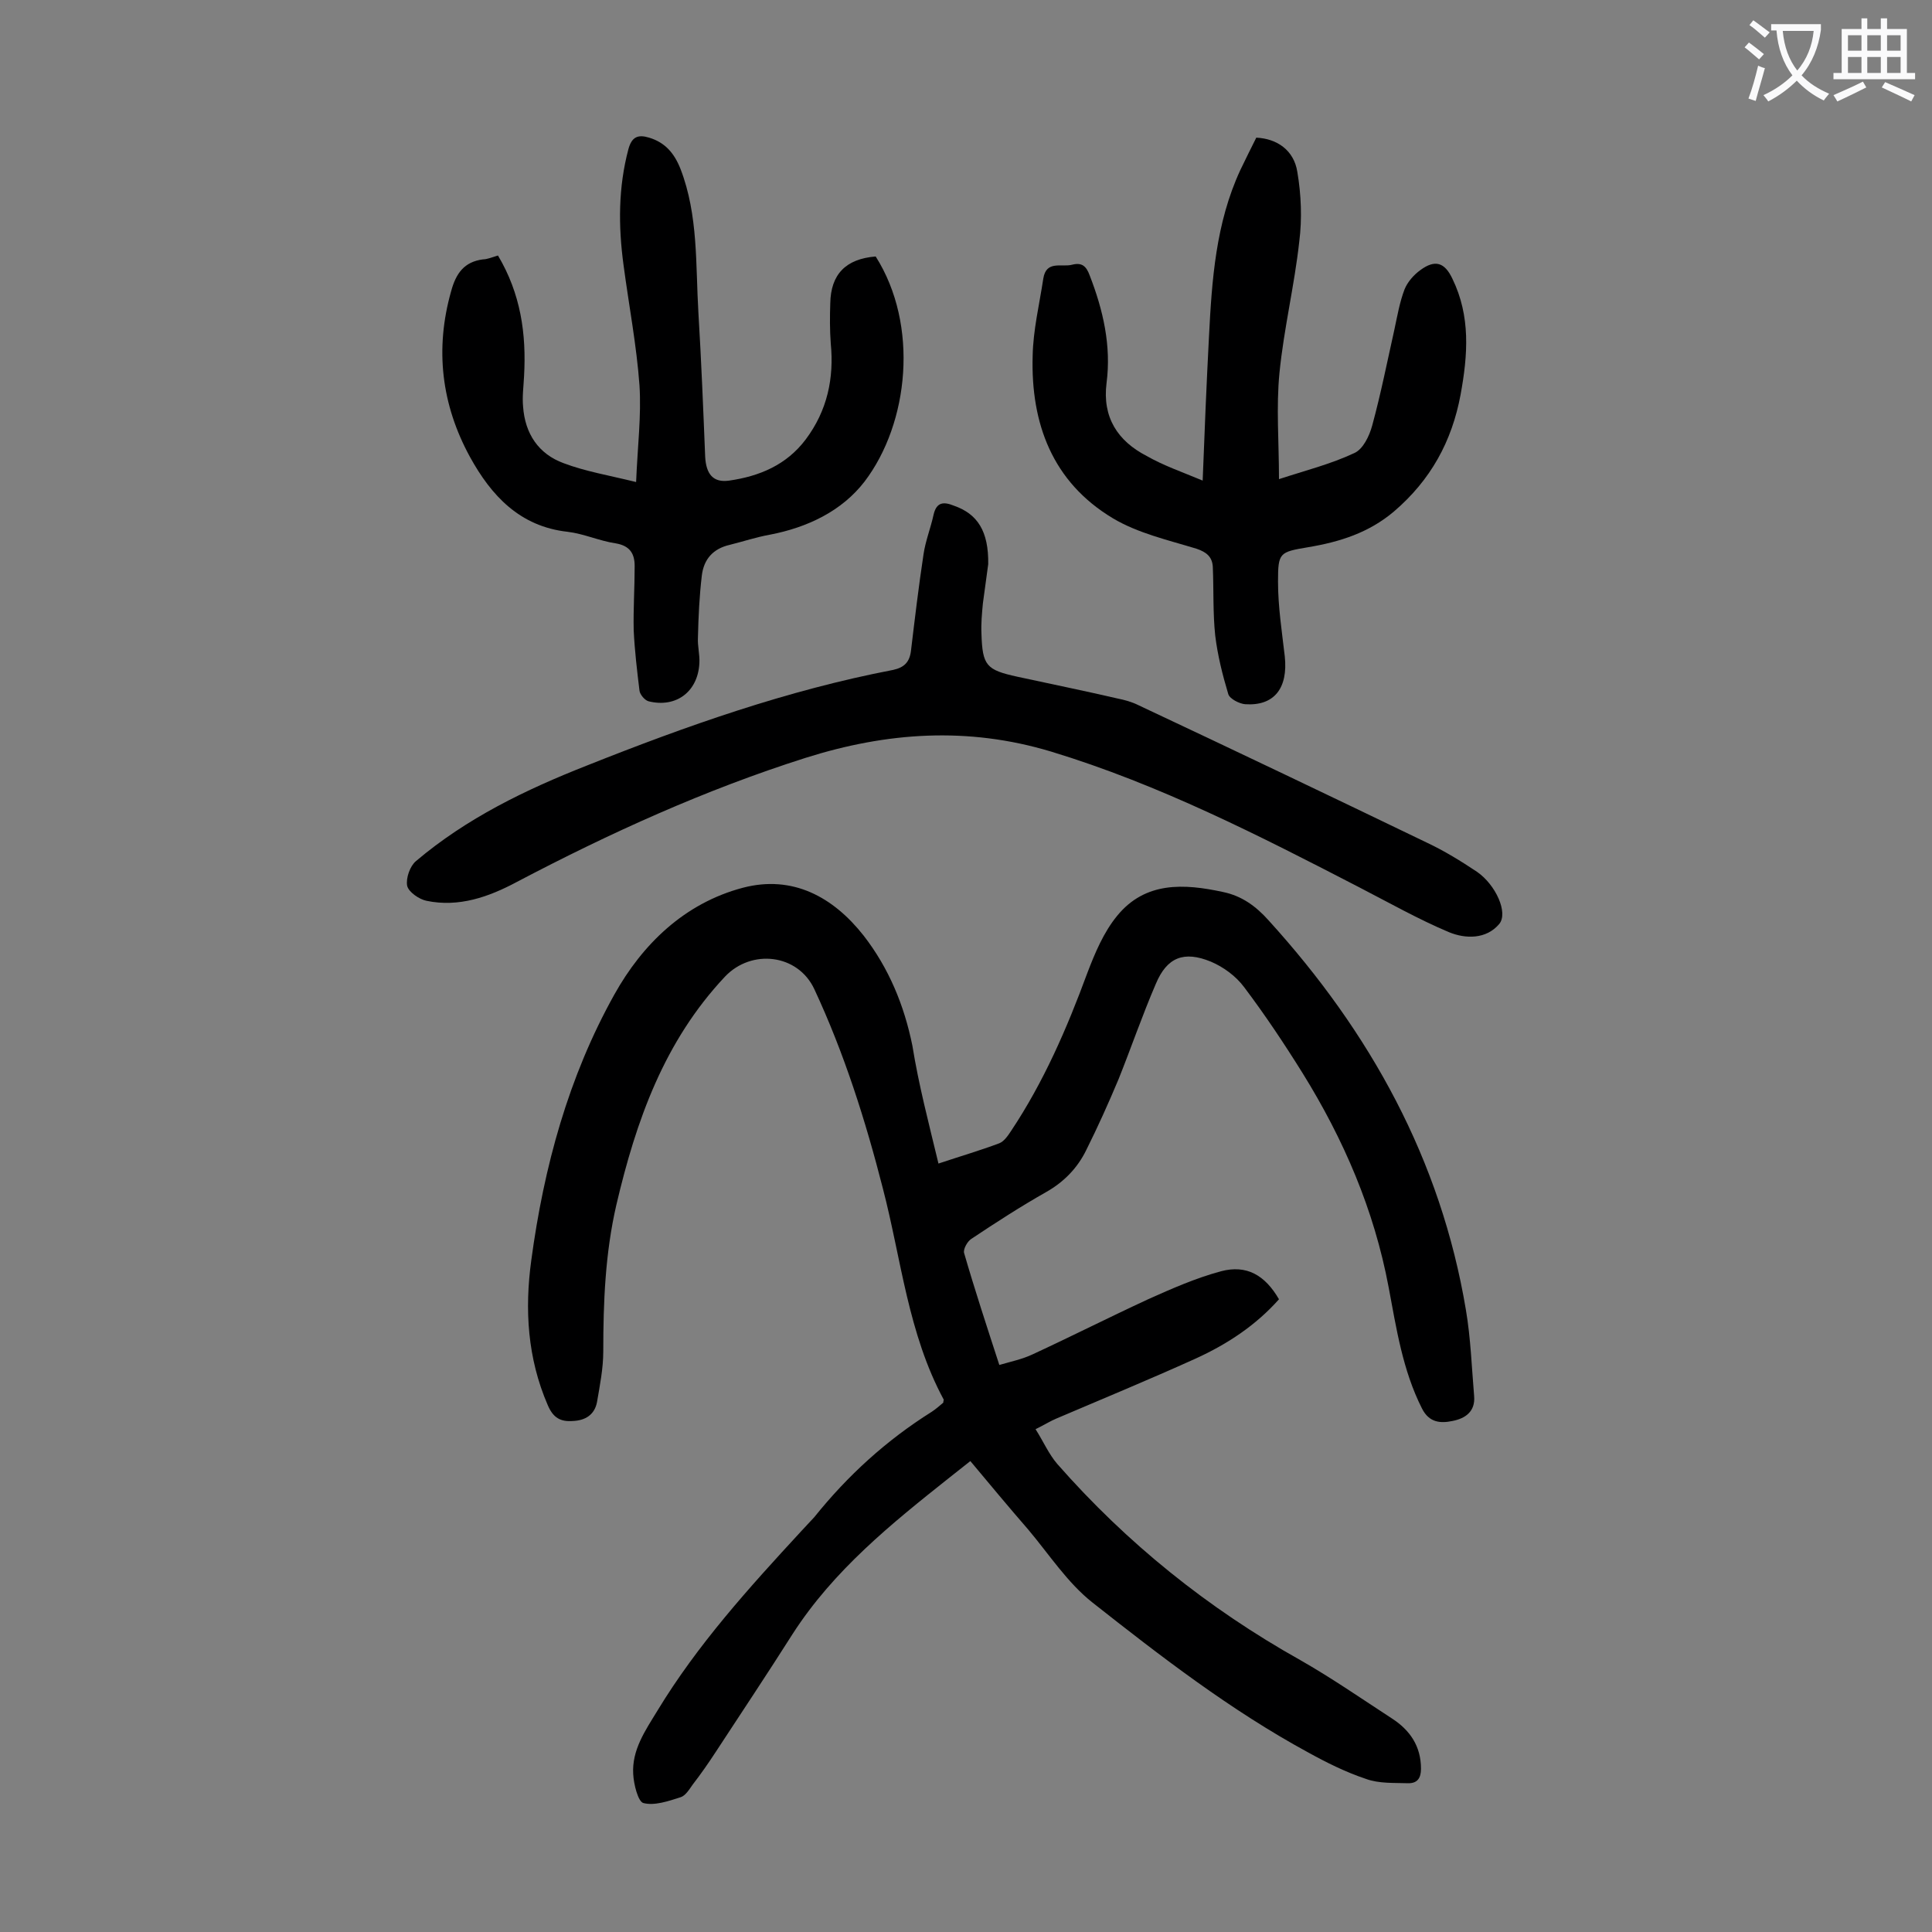
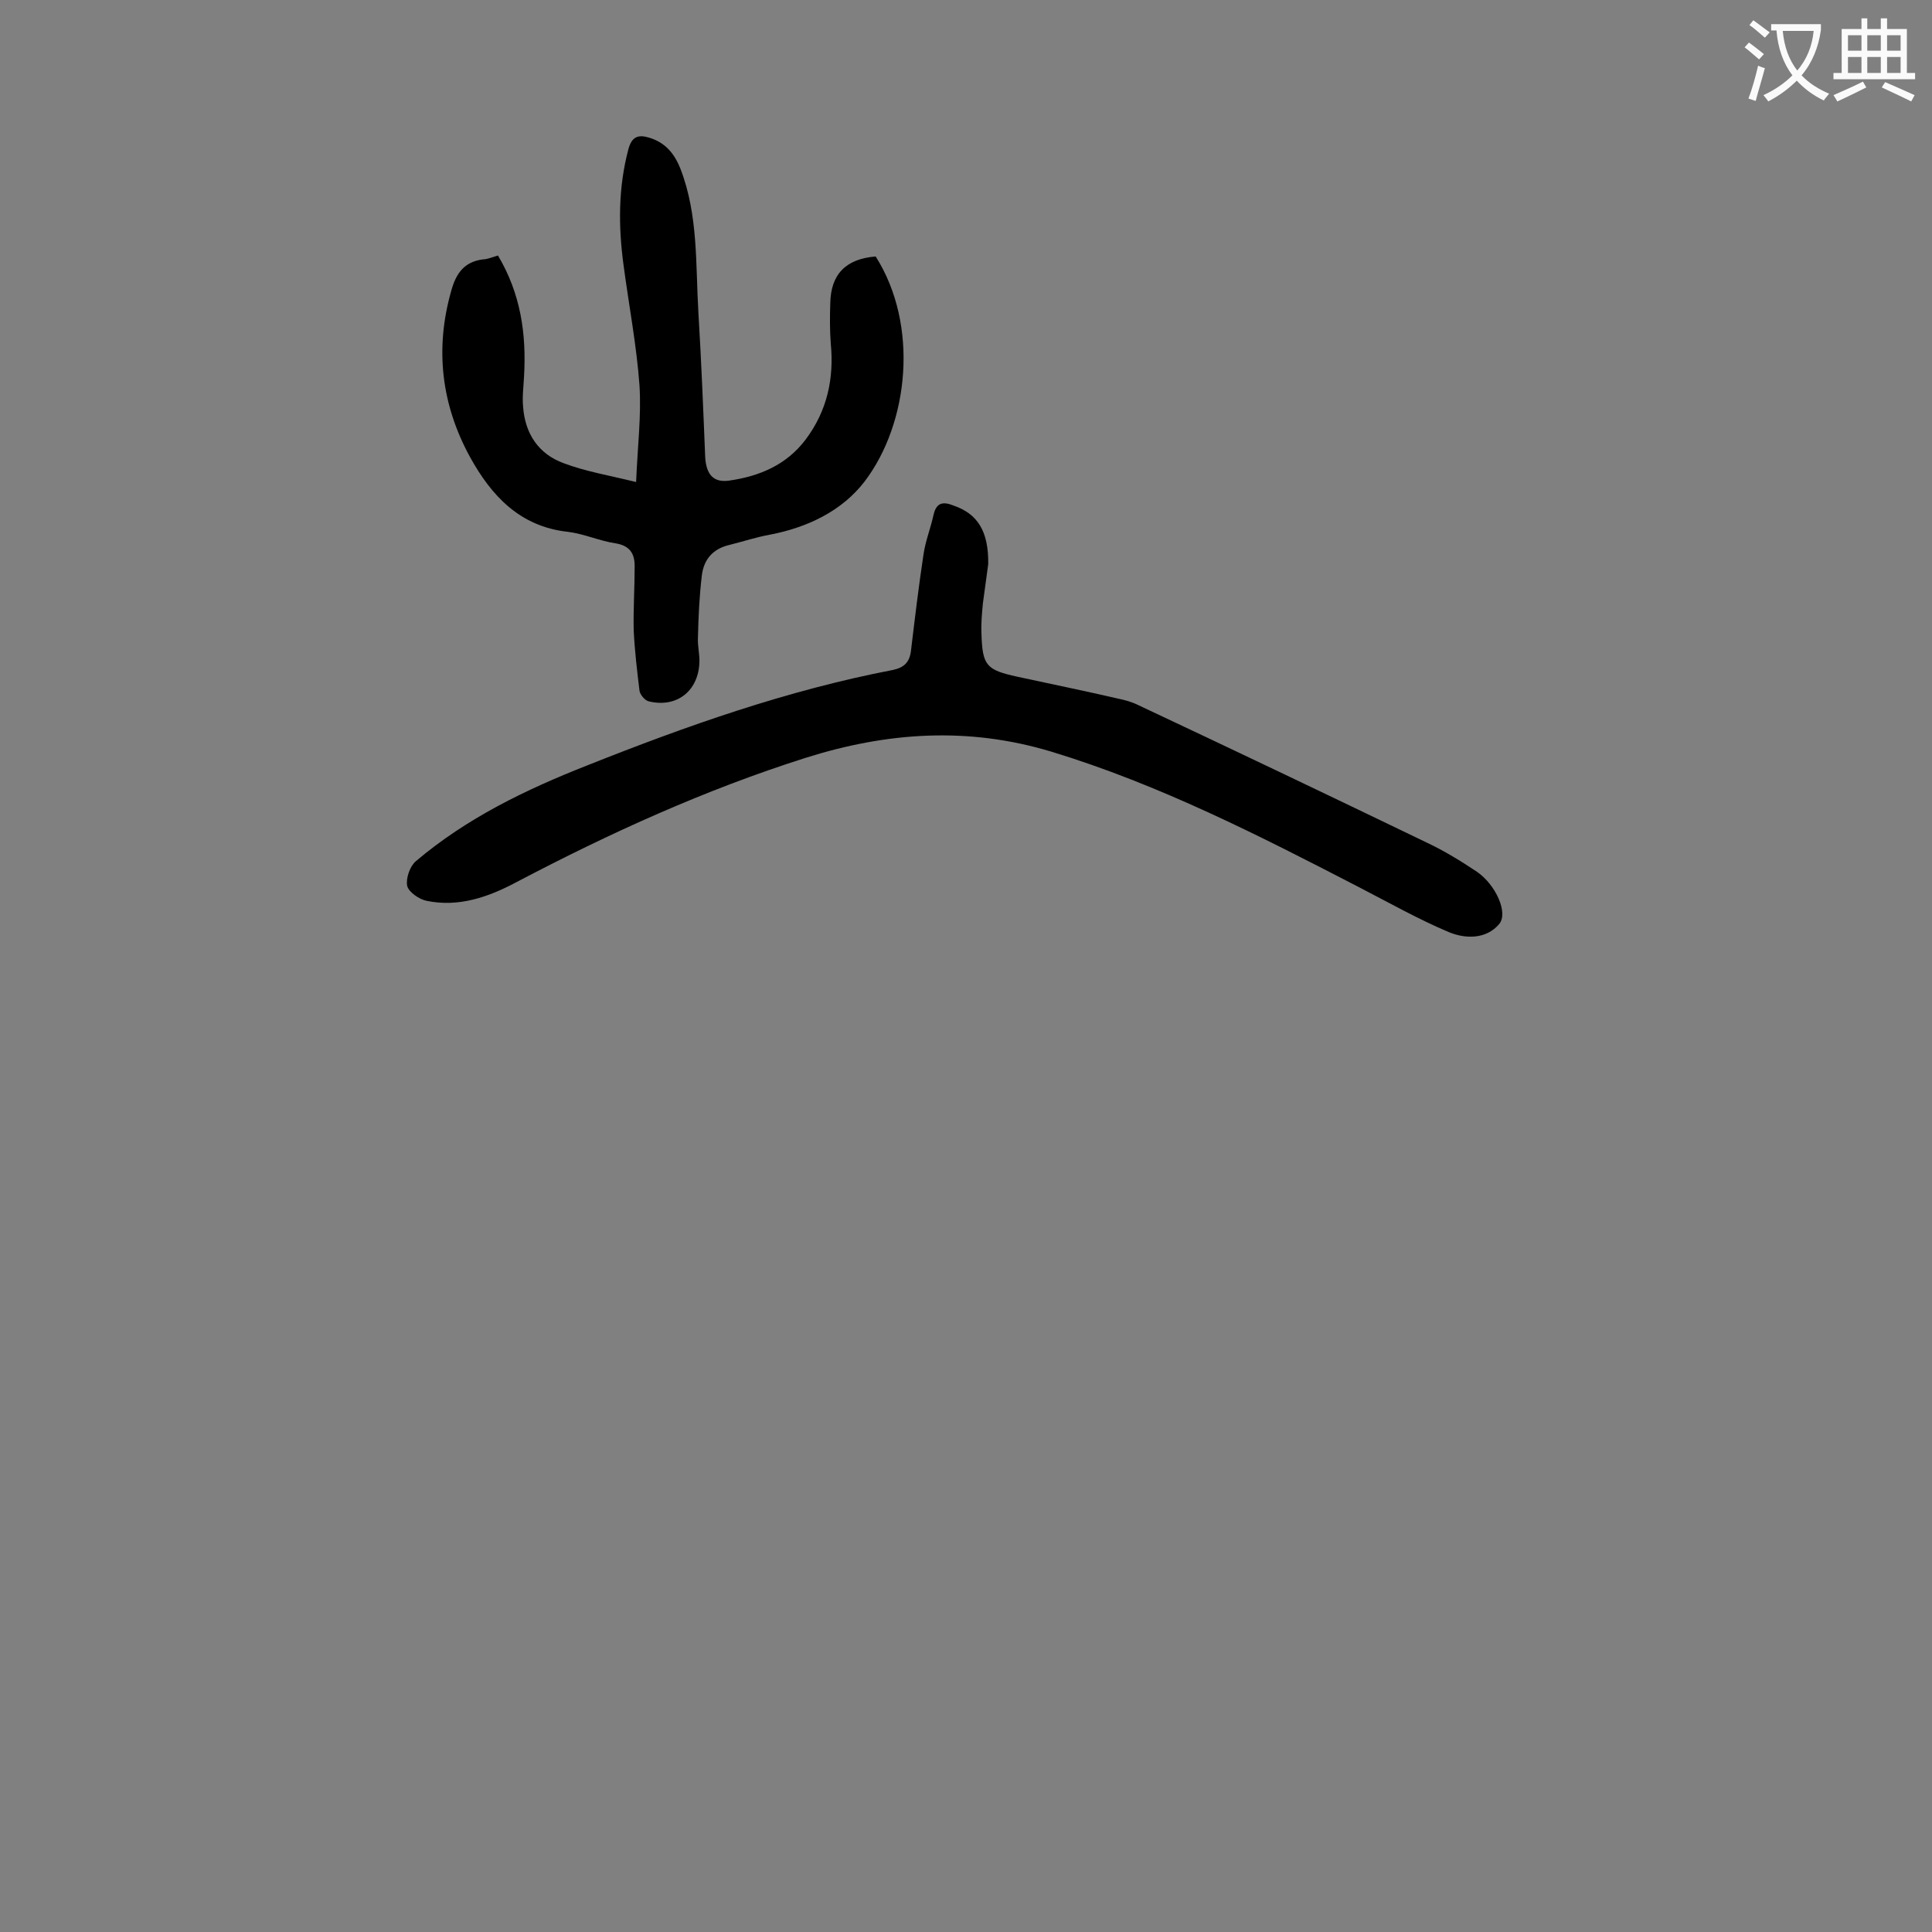
<svg xmlns="http://www.w3.org/2000/svg" enable-background="new 0 0 400 400" viewBox="0 0 400 400">
  <rect x="0" y="0" width="400" height="400" fill="#808080" stroke="none" />
  <g fill="#000001">
-     <path d="m194.3 240.9c4.5-1.5 8.6-2.7 12.6-4.2 1-.4 1.8-1.6 2.4-2.5 6.8-10.2 11.6-21.3 15.8-32.7 1.6-4.2 3.4-8.5 6.2-11.9 5.8-7.1 13.8-6.7 22-4.9 3.8.8 6.7 2.9 9.3 5.8 21.1 23.2 35.7 49.6 40.9 80.7 1 5.9 1.2 11.9 1.7 17.8.3 3.3-1.9 4.7-4.5 5.2-2.4.5-4.8.4-6.3-2.6-4-7.9-5.3-16.6-6.9-25.1-3-16-9.3-30.6-17.8-44.3-3.8-6.1-7.8-12.1-12.1-17.8-1.7-2.3-4.3-4.2-6.9-5.3-5.6-2.3-9.1-.9-11.4 4.6-2.8 6.5-5.1 13.2-7.7 19.7-2.1 5-4.3 9.9-6.7 14.7-1.8 3.7-4.6 6.6-8.3 8.7-5.3 3-10.4 6.3-15.5 9.7-.8.5-1.7 2.1-1.5 2.9 2.2 7.6 4.7 15.2 7.3 23.2 2.4-.7 4.8-1.2 6.9-2.2 8-3.7 15.9-7.7 23.9-11.4 4.9-2.2 9.9-4.4 15.1-5.8 5.3-1.4 9.1.8 12 5.8-4.8 5.4-10.7 9.3-17.3 12.3-9.5 4.3-19.2 8.3-28.8 12.4-1.2.5-2.3 1.2-4.3 2.2 1.6 2.5 2.7 5.1 4.5 7.2 14.4 16.4 31.2 29.9 50.3 40.6 6.5 3.7 12.7 8 19 12.1 3.7 2.4 6 5.7 6 10.4 0 2-.8 3-2.6 3-2.9-.1-6.1.1-8.8-.9-4.2-1.4-8.2-3.4-12-5.5-16-8.7-30.4-19.8-44.6-31-5.2-4.1-9-10-13.3-15.1-4-4.6-7.9-9.3-12-14.2-1.5 1.2-2.9 2.3-4.3 3.4-12.1 9.6-24 19.2-32.5 32.4-5.2 8.2-10.6 16.3-15.9 24.4-1.5 2.3-3.1 4.6-4.8 6.8-.7 1-1.5 2.3-2.5 2.6-2.5.8-5.4 1.8-7.7 1.2-1.1-.3-2-3.9-2.1-6-.3-5 2.5-9 5-13.1 8.3-13.7 19-25.5 29.8-37.2.9-1 1.8-1.9 2.7-2.9 6.9-8.6 14.9-15.9 24.3-21.8.9-.6 1.7-1.3 2.4-1.9 0-.4.1-.5.1-.6-7.4-13.7-8.8-29.1-12.6-43.7-3.6-14.1-8-28-14.2-41.3-3.4-7.3-13-8.4-18.5-2.6-12.6 13.4-18.4 29.8-22.5 47.3-2.3 10-2.7 20.1-2.7 30.3 0 3.5-.7 7-1.3 10.5-.5 2.6-2.4 3.8-5 3.9-2.6.2-4.1-.7-5.2-3.3-4.2-9.7-4.8-19.8-3.4-30 2.6-19.3 7.7-38 17.2-55 5.8-10.4 14.5-18.9 26.6-22.1 10.3-2.7 18.7 1.9 25 9.9 5.2 6.7 8.4 14.4 10.1 22.8 1.3 8.1 3.4 16.1 5.4 24.4z" />
    <path d="m204.6 116.8c-.3 2.1-.7 5.1-1.1 8.1-.2 2.1-.4 4.2-.3 6.3.2 6.6 1 7.5 7.4 8.9 6.9 1.5 13.8 2.9 20.7 4.5 1.5.3 3 .7 4.4 1.4 20 9.4 39.9 18.9 59.8 28.5 3.6 1.7 7 3.8 10.3 6 3.9 2.7 6.5 8.5 4.6 10.8-2.7 3.2-7 3.1-10.4 1.7-6.4-2.7-12.4-6.1-18.6-9.3-20.7-10.7-41.4-21.3-63.8-28.1-17.3-5.2-34-4-50.8 1.3-20.8 6.6-40.6 15.6-59.8 25.7-5.8 3.1-12 5.3-18.7 3.9-1.5-.3-3.7-1.8-4-3.1-.3-1.6.6-4.1 1.8-5.1 10.5-8.9 22.7-14.8 35.4-19.8 20.6-8.2 41.5-15.6 63.4-19.8 2.3-.5 3.4-1.6 3.7-3.9.8-6.7 1.6-13.4 2.6-20 .4-2.8 1.5-5.5 2.1-8.3.6-2.5 2-2.7 4.2-1.8 4.9 1.7 7.2 5.3 7.1 12.1z" />
-     <path d="m249 99.5c.4-10.5.8-20.1 1.3-29.7.6-11.8 1.4-23.6 6.5-34.6 1.1-2.3 2.2-4.5 3.3-6.7 4.3.2 7.8 2.6 8.5 7.1.8 4.7 1 9.7.4 14.4-1 9.1-3.2 18.1-4.1 27.2-.7 7.1-.1 14.3-.1 22 5.5-1.8 10.7-3.1 15.6-5.4 1.8-.8 3.1-3.5 3.7-5.7 1.8-6.6 3.1-13.2 4.6-19.9.6-2.8 1.1-5.7 2.1-8.3.6-1.5 1.9-3 3.3-4 3-2.2 5-1.6 6.6 1.8 3.8 7.8 3.2 15.8 1.7 24-1.8 9.7-6.2 17.7-13.8 24.2-5.2 4.4-11.2 6.3-17.8 7.4-5.9 1-6.2 1.1-6.2 7.1 0 5.2.8 10.3 1.4 15.5.7 6.6-2.2 10.3-8.2 9.9-1.2-.1-3.2-1.1-3.5-2.1-1.2-4-2.2-8-2.7-12.1-.5-4.7-.3-9.5-.5-14.2-.1-2.1-1.3-3.1-3.4-3.8-5.9-1.8-12.1-3.2-17.3-6.3-12.5-7.5-17-19.6-16.6-33.6.1-5.4 1.4-10.7 2.2-16 .6-3.9 3.8-2.3 6-2.9 2-.5 2.9.3 3.6 2.2 2.8 7.2 4.5 14.6 3.5 22.3-.9 7.1 2.3 12 8.3 15.1 3.5 2 7.3 3.3 11.6 5.1z" />
    <path d="m103.1 52.9c4.7 7.9 5.9 16.2 5.4 25-.1 2.1-.4 4.2-.2 6.3.4 5.6 3.2 9.8 8.4 11.7 4.5 1.7 9.3 2.5 15 3.9.3-7.4 1.1-13.7.7-20-.6-8.3-2.2-16.6-3.3-24.9-1.1-8.1-1.1-16.1 1-24 .7-2.6 2-3.1 4.3-2.4 3.3 1 5.2 3.2 6.5 6.5 3.7 9.6 3.1 19.8 3.7 29.8.6 9.9 1 19.9 1.4 29.8.2 3.5 1.6 5.4 5 4.9 6.2-.9 11.8-3.2 15.8-8.5 4.5-6 5.9-12.7 5.2-19.9-.2-2.7-.2-5.5-.1-8.3.1-6 3.2-9.2 9.4-9.7 9 14.2 6.9 34.5-2.3 46.6-4.7 6.1-11.8 9.5-19.6 11-2.8.5-5.5 1.4-8.3 2.1-3.5.8-5.4 3-5.8 6.4-.5 4.2-.7 8.5-.8 12.8-.1 1.8.4 3.5.3 5.3-.3 5.9-4.8 9.3-10.5 7.9-.8-.2-1.8-1.4-1.9-2.2-.5-4.1-1-8.3-1.2-12.5-.1-4.4.2-8.8.2-13.3 0-2.6-1-4.2-3.9-4.7-3.4-.5-6.6-2-10-2.4-9.9-1.1-15.8-7.5-20.2-15.5-5.9-10.8-7.3-22.3-3.9-34.3 1-3.7 2.7-6.1 6.6-6.6.8 0 1.8-.4 3.1-.8z" />
  </g>
  <path d="m362.1 8.8c1.1.8 2.1 1.6 3.1 2.4l-1 1.1c-1.3-1.1-2.3-2-3-2.5zm1.9 4.8c.5.2.9.4 1.4.5-.6 2.3-1.3 4.5-1.9 6.8l-1.5-.5c.8-2.1 1.4-4.3 2-6.8zm-1-9.4c1.3.9 2.4 1.8 3.4 2.5l-1 1.1c-1.4-1.2-2.4-2.1-3.2-2.6zm3.7 2.2v-1.4h10.3v1.2c-.5 3.6-1.8 6.8-4 9.4 1.5 1.6 3.4 2.8 5.7 3.8-.3.4-.7.8-1.1 1.4-2.3-1.1-4.1-2.5-5.6-4.1-1.6 1.6-3.6 3.1-5.9 4.3-.3-.5-.7-.9-1-1.3 2.4-1.1 4.4-2.5 6-4.1-1.9-2.5-3-5.6-3.3-9.3h-1.1zm8.8 0h-6.4c.3 3.3 1.3 6 3 8.2 2-2.3 3.1-5.1 3.4-8.2z" fill="#fafafb" />
  <path d="m385.3 3.8h1.3v2.2h2.8v-2.2h1.3v2.2h4.1v9.1h1.7v1.3h-16.9v-1.3h1.7v-9.1h4.1v-2.2zm.4 13.1.7 1.2c-1.8.9-3.8 1.9-6 2.9-.2-.4-.5-.8-.8-1.3 2.3-1 4.3-1.9 6.1-2.8zm-3.1-6.4h2.8v-3.2h-2.8zm0 4.6h2.8v-3.3h-2.8zm4-4.6h2.8v-3.2h-2.8zm0 4.6h2.8v-3.3h-2.8zm3.7 1.9c2.1.9 4.1 1.8 6.1 2.7l-.7 1.3c-2.2-1.1-4.2-2-6.1-2.9zm3.2-9.7h-2.8v3.2h2.8zm-2.8 7.8h2.8v-3.3h-2.8z" fill="#fafafb" />
</svg>